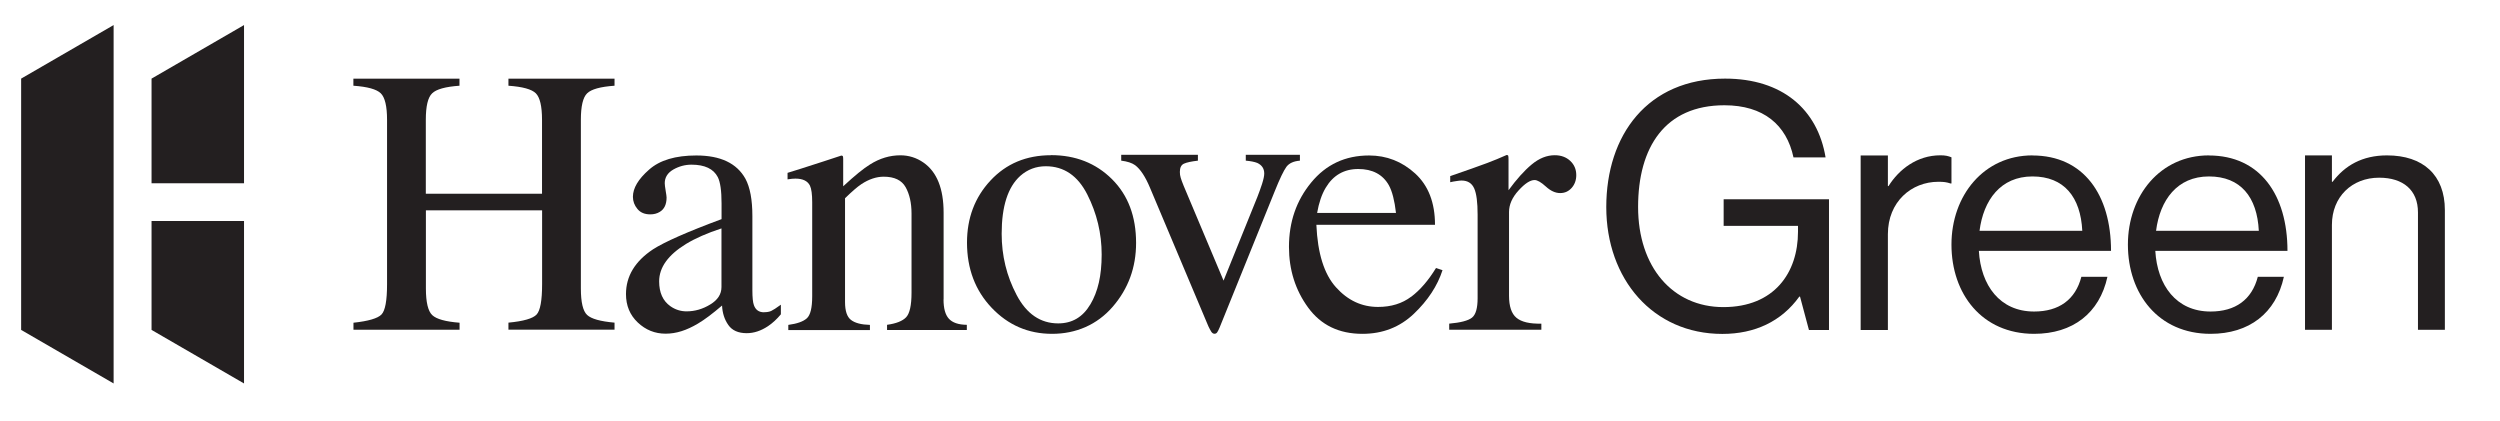
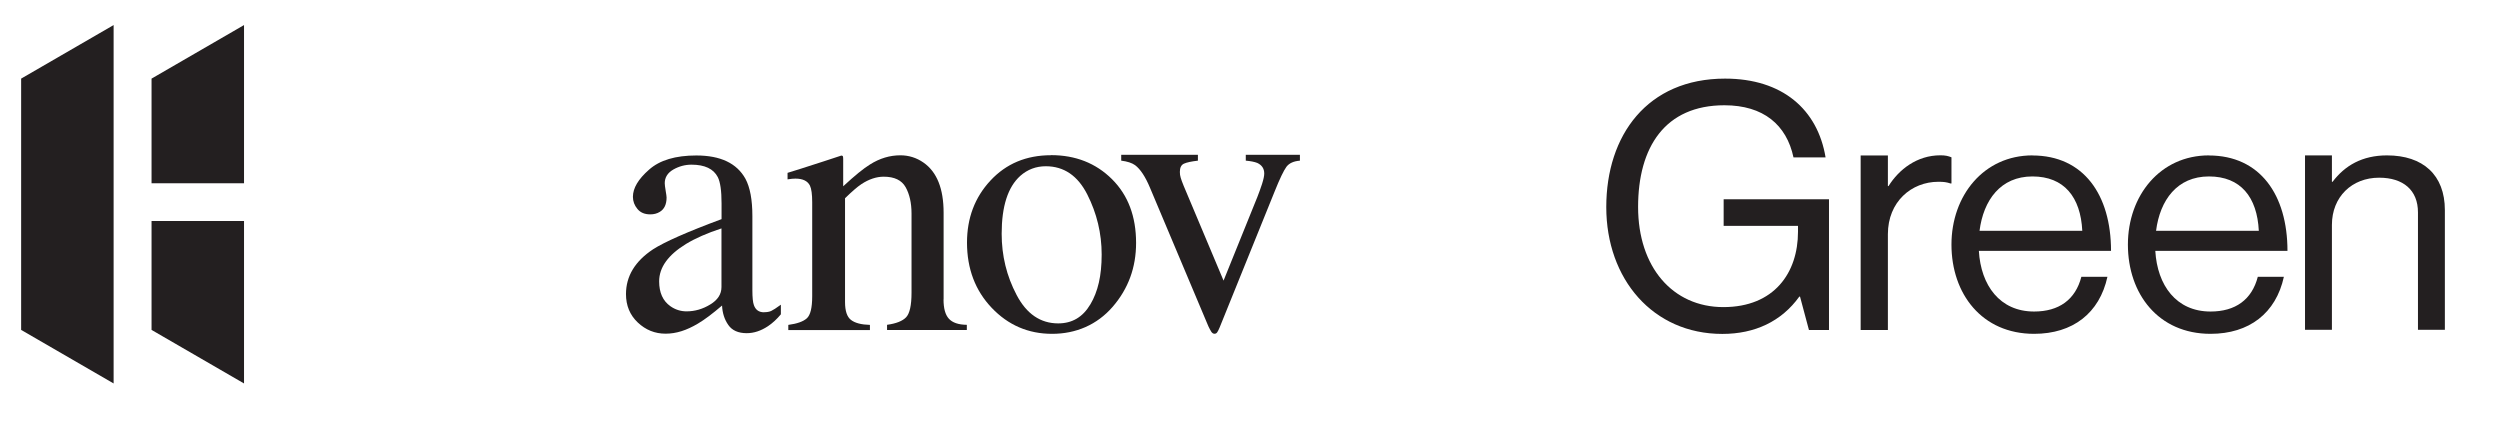
<svg xmlns="http://www.w3.org/2000/svg" id="a" viewBox="0 0 299.25 50.44">
  <defs>
    <style>.b{fill:#231f20;}</style>
  </defs>
-   <path class="b" d="M60.85,10.26c1.7.12,2.8.42,3.29.91.49.49.74,1.55.74,3.17v8.85h-13.91v-8.85c0-1.63.25-2.69.76-3.17.5-.49,1.59-.79,3.27-.91v-.84h-12.7v.84c1.69.12,2.78.42,3.28.91.5.49.75,1.55.75,3.17v19.68c0,1.96-.22,3.17-.67,3.63-.45.46-1.57.79-3.35.98v.84h12.7v-.84c-1.67-.13-2.76-.43-3.27-.91-.5-.47-.76-1.53-.76-3.18v-9.36h13.91v8.83c0,1.96-.22,3.17-.66,3.64-.44.47-1.56.8-3.37.97v.84h12.7v-.84c-1.69-.15-2.78-.45-3.28-.92-.5-.46-.75-1.52-.75-3.17V14.34c0-1.63.25-2.69.75-3.17.5-.49,1.59-.79,3.28-.91v-.84h-12.7v.84Z" />
  <path class="b" d="M86.36,34.37c0,.84-.45,1.54-1.35,2.08-.9.55-1.84.82-2.83.82-.71,0-1.36-.21-1.94-.62-.89-.63-1.34-1.62-1.34-2.97,0-1.67,1.07-3.16,3.22-4.48,1.12-.68,2.53-1.3,4.24-1.86v7.03ZM91.45,37.38c-.61,0-1.01-.29-1.21-.86-.12-.32-.18-.92-.18-1.77v-8.89c0-1.95-.28-3.44-.83-4.46-1.03-1.86-2.99-2.79-5.88-2.79-2.49,0-4.38.56-5.66,1.7-1.29,1.13-1.93,2.21-1.93,3.25,0,.53.18,1.02.54,1.45.36.44.87.65,1.54.65.43,0,.81-.1,1.12-.29.55-.32.83-.9.83-1.73,0-.12-.04-.39-.11-.81-.07-.42-.11-.72-.11-.9,0-.69.34-1.24,1.03-1.64.69-.39,1.41-.58,2.17-.58,1.59,0,2.64.5,3.15,1.49.3.59.45,1.64.45,3.15v1.88c-4.1,1.52-6.83,2.73-8.2,3.61-2.16,1.43-3.24,3.22-3.24,5.36,0,1.38.47,2.51,1.41,3.4.94.89,2.05,1.34,3.33,1.34s2.51-.4,3.86-1.2c.8-.47,1.77-1.2,2.9-2.17.04.9.29,1.68.75,2.33.45.65,1.19.98,2.2.98.86,0,1.71-.28,2.55-.84.55-.37,1.06-.84,1.54-1.42v-1.15c-.55.4-.94.65-1.16.75-.22.1-.51.15-.85.15" />
  <path class="b" d="M112.95,35.83v-10.36c0-2.89-.8-4.89-2.41-6.01-.83-.58-1.76-.87-2.77-.87-1.25,0-2.46.36-3.62,1.09-.77.47-1.85,1.35-3.22,2.62v-3.26c0-.13-.01-.24-.03-.31-.02-.07-.09-.11-.19-.11l-2.1.69c-2.28.74-3.73,1.2-4.34,1.38v.78c.21-.03.38-.05.53-.07.14-.01.28-.02.41-.02.88,0,1.46.28,1.74.84.18.38.27,1.04.27,1.98v11.27c0,1.36-.21,2.24-.64,2.63-.43.39-1.17.65-2.22.79v.62h9.77v-.62c-1.03-.03-1.78-.22-2.26-.59-.48-.36-.72-1.08-.72-2.14v-12.43c.8-.78,1.45-1.35,1.96-1.69.9-.59,1.79-.89,2.67-.89,1.28,0,2.15.42,2.62,1.25.47.84.71,1.89.71,3.16v9.48c0,1.51-.22,2.49-.65,2.94-.43.45-1.19.75-2.28.9v.62h9.55v-.62c-1.01-.01-1.72-.26-2.15-.73-.43-.47-.64-1.24-.64-2.31" />
  <path class="b" d="M130.51,36.44c-.9,1.52-2.18,2.27-3.84,2.27-2.12,0-3.79-1.13-4.98-3.4-1.2-2.27-1.79-4.71-1.79-7.33,0-3.28.74-5.59,2.23-6.93.86-.76,1.88-1.15,3.05-1.15,2.17,0,3.83,1.13,4.97,3.38s1.72,4.65,1.72,7.19-.45,4.44-1.35,5.96M125.8,18.58c-2.95,0-5.36,1.01-7.24,3.03-1.88,2.02-2.81,4.5-2.81,7.43,0,3.13.99,5.74,2.96,7.81,1.97,2.07,4.38,3.11,7.23,3.11s5.38-1.08,7.25-3.24c1.87-2.16,2.8-4.71,2.8-7.64,0-3.18-.96-5.72-2.89-7.64-1.93-1.91-4.36-2.87-7.29-2.87" />
  <path class="b" d="M155.59,18.53h-6.47v.7c.58.05,1.03.14,1.37.27.56.26.84.68.84,1.27,0,.29-.09.7-.26,1.24-.18.54-.36,1.06-.56,1.56l-4.05,10.02-4.78-11.36c-.17-.42-.29-.74-.35-.96-.07-.22-.1-.45-.1-.69,0-.51.16-.84.49-.99.33-.15.89-.27,1.67-.36v-.7h-9.18v.7c.73.09,1.28.27,1.66.54.64.48,1.24,1.39,1.8,2.74l6.97,16.54c.12.26.24.47.34.64.11.17.24.26.39.26.14,0,.24-.05.32-.16.08-.11.18-.3.3-.59l6.58-16.27c.62-1.55,1.1-2.54,1.42-2.97.33-.43.86-.67,1.61-.73v-.7Z" />
-   <path class="b" d="M158.69,22.47c.89-1.49,2.19-2.24,3.89-2.24s2.94.65,3.67,1.95c.4.73.68,1.83.85,3.31h-9.44c.21-1.21.55-2.22,1.03-3.02M168.91,35.52c-1.07.81-2.39,1.22-3.96,1.22-1.94,0-3.62-.78-5.03-2.35-1.42-1.57-2.2-4.06-2.35-7.48h14.2c0-2.65-.79-4.69-2.37-6.14-1.58-1.44-3.42-2.16-5.52-2.16-2.85,0-5.16,1.08-6.93,3.24-1.78,2.16-2.66,4.73-2.66,7.7,0,2.74.76,5.16,2.29,7.26,1.53,2.1,3.69,3.15,6.5,3.15,2.43,0,4.48-.8,6.16-2.4,1.68-1.6,2.82-3.34,3.43-5.22l-.78-.26c-.91,1.49-1.9,2.64-2.98,3.45" />
-   <path class="b" d="M186.11,18.58c-.96,0-1.88.37-2.77,1.11s-1.81,1.77-2.77,3.08v-3.64c0-.24-.01-.39-.03-.47-.02-.07-.09-.11-.19-.11-.79.35-1.55.67-2.3.95-.34.13-.96.36-1.85.67-.89.31-1.76.61-2.61.91v.73c.27-.06.52-.11.77-.14.25-.04.44-.06.59-.06.73,0,1.23.32,1.51.94.28.63.41,1.68.41,3.14v10.01c0,1.18-.22,1.96-.67,2.32-.45.36-1.36.6-2.73.72v.73h11.03v-.73c-1.39.03-2.38-.2-2.98-.7-.6-.5-.89-1.38-.89-2.65v-10.01c0-.89.38-1.75,1.14-2.58.76-.84,1.4-1.25,1.92-1.25.33,0,.78.26,1.35.78.57.52,1.14.78,1.71.78s1.01-.21,1.38-.62c.36-.41.55-.92.55-1.53,0-.68-.24-1.25-.72-1.7-.48-.45-1.1-.68-1.86-.68" />
  <path class="b" d="M206.33,27.04h8.89v.7c0,4.92-2.85,9.02-8.93,9.02s-10.21-4.8-10.21-11.98,3.23-12.18,10.33-12.18c4.67,0,7.44,2.34,8.27,6.24h3.84c-.95-5.74-5.17-9.43-12.03-9.43-9.3,0-14.22,6.77-14.22,15.38s5.58,15.18,13.89,15.18c3.88,0,7.07-1.48,9.22-4.47h.08l1.07,4h2.4v-15.65h-12.61v3.2Z" />
  <path class="b" d="M233.59,18.83c-.4-.16-.73-.24-1.33-.24-2.78,0-4.95,1.68-6.2,3.68h-.08v-3.66h-3.26v20.89h3.26v-11.47c0-3.88,2.82-6.27,6.04-6.27.64,0,.97.04,1.45.2h.12v-3.12Z" />
  <path class="b" d="M236.95,27.63c.47-3.69,2.53-6.51,6.33-6.51s5.77,2.47,5.97,6.51h-12.3ZM243.28,18.6c-5.81,0-9.69,4.79-9.69,10.68s3.64,10.68,9.89,10.68c4.63,0,7.83-2.47,8.78-6.83h-3.12c-.71,2.75-2.69,4.16-5.66,4.16-4.11,0-6.37-3.14-6.61-7.26h15.82c0-6.71-3.28-11.42-9.41-11.42" />
  <path class="b" d="M258.08,27.63c.47-3.69,2.53-6.51,6.33-6.51s5.77,2.47,5.97,6.51h-12.3ZM264.4,18.6c-5.81,0-9.69,4.79-9.69,10.68s3.64,10.68,9.89,10.68c4.63,0,7.83-2.47,8.78-6.83h-3.12c-.71,2.75-2.69,4.16-5.66,4.16-4.11,0-6.37-3.14-6.61-7.26h15.82c0-6.71-3.28-11.42-9.41-11.42" />
  <path class="b" d="M285.73,18.6c-2.98,0-5.05,1.22-6.52,3.16h-.08v-3.16h-3.22v20.88h3.22v-12.56c0-3.35,2.39-5.65,5.65-5.65,2.9,0,4.65,1.5,4.65,4.15v14.06h3.22v-14.33c0-4.22-2.63-6.55-6.92-6.55" />
  <polygon class="b" points="18.14 26.45 18.14 39.49 29.21 45.9 29.21 26.45 18.14 26.45" />
  <polygon class="b" points="29.21 3 18.14 9.41 18.14 21.94 29.21 21.94 29.21 3" />
  <polygon class="b" points="13.6 3 2.53 9.41 2.53 26.45 2.53 31.61 2.53 39.49 13.6 45.9 13.6 31.61 13.6 26.45 13.6 3" />
</svg>